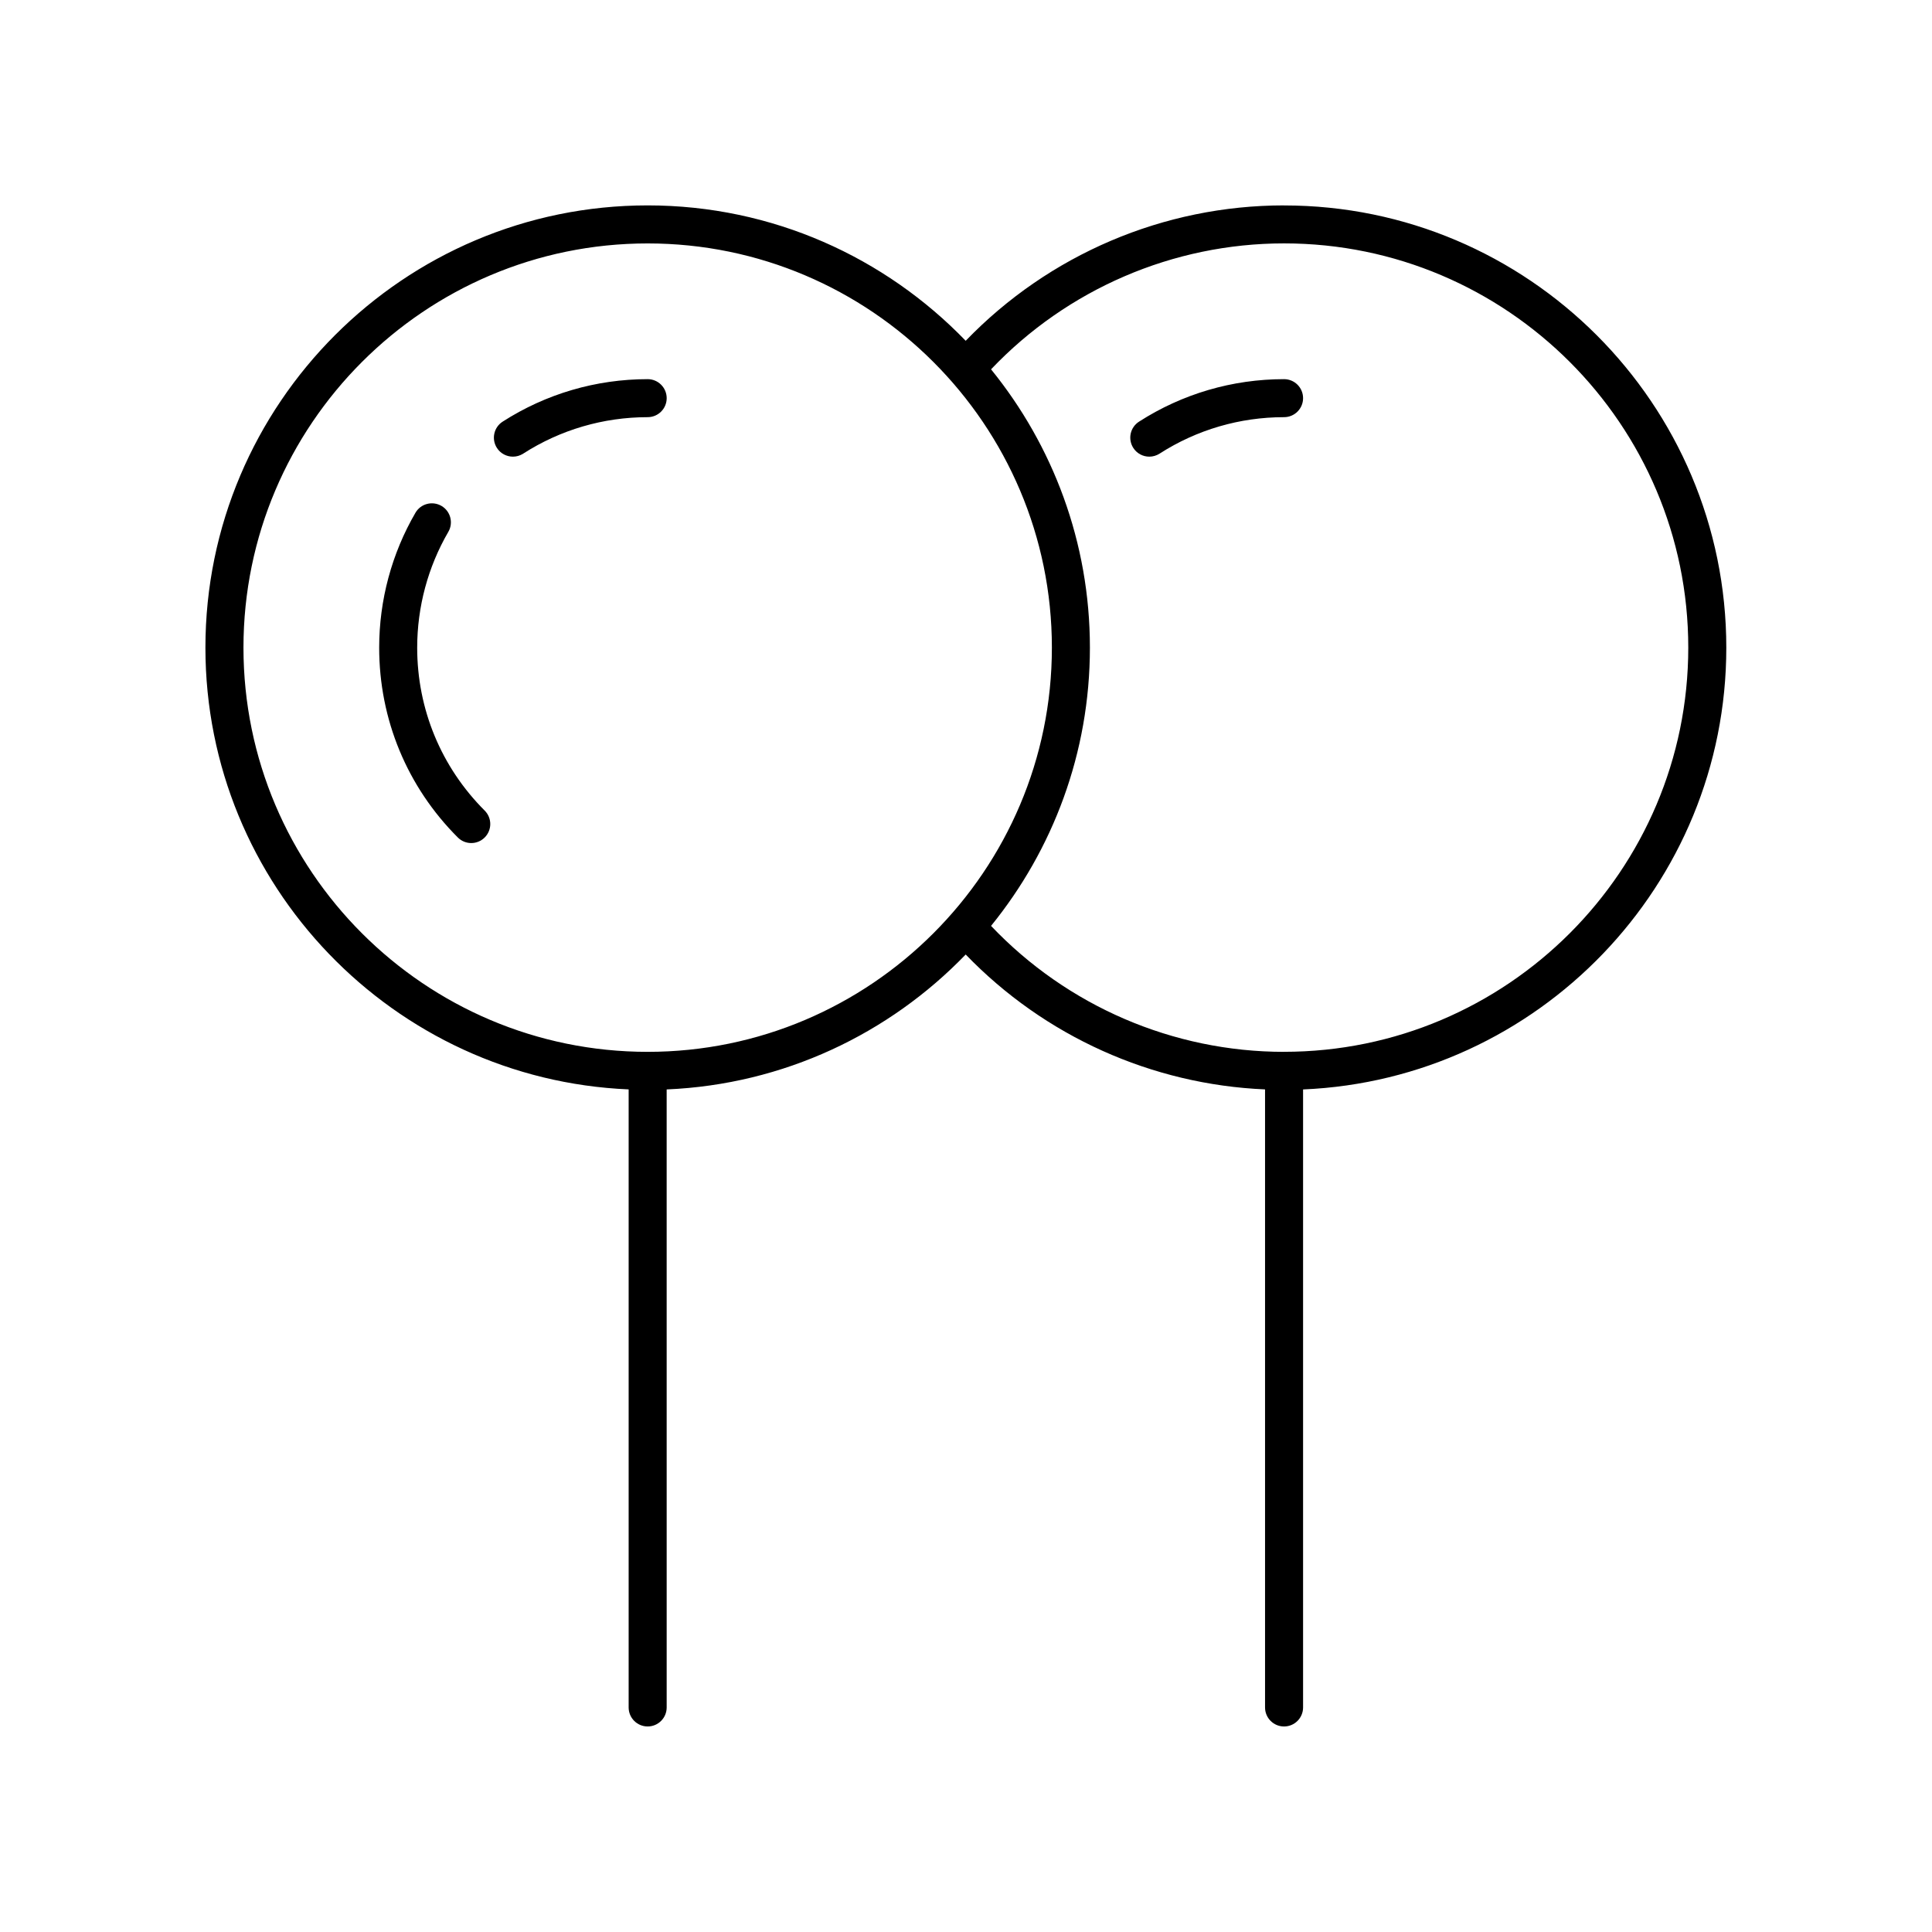
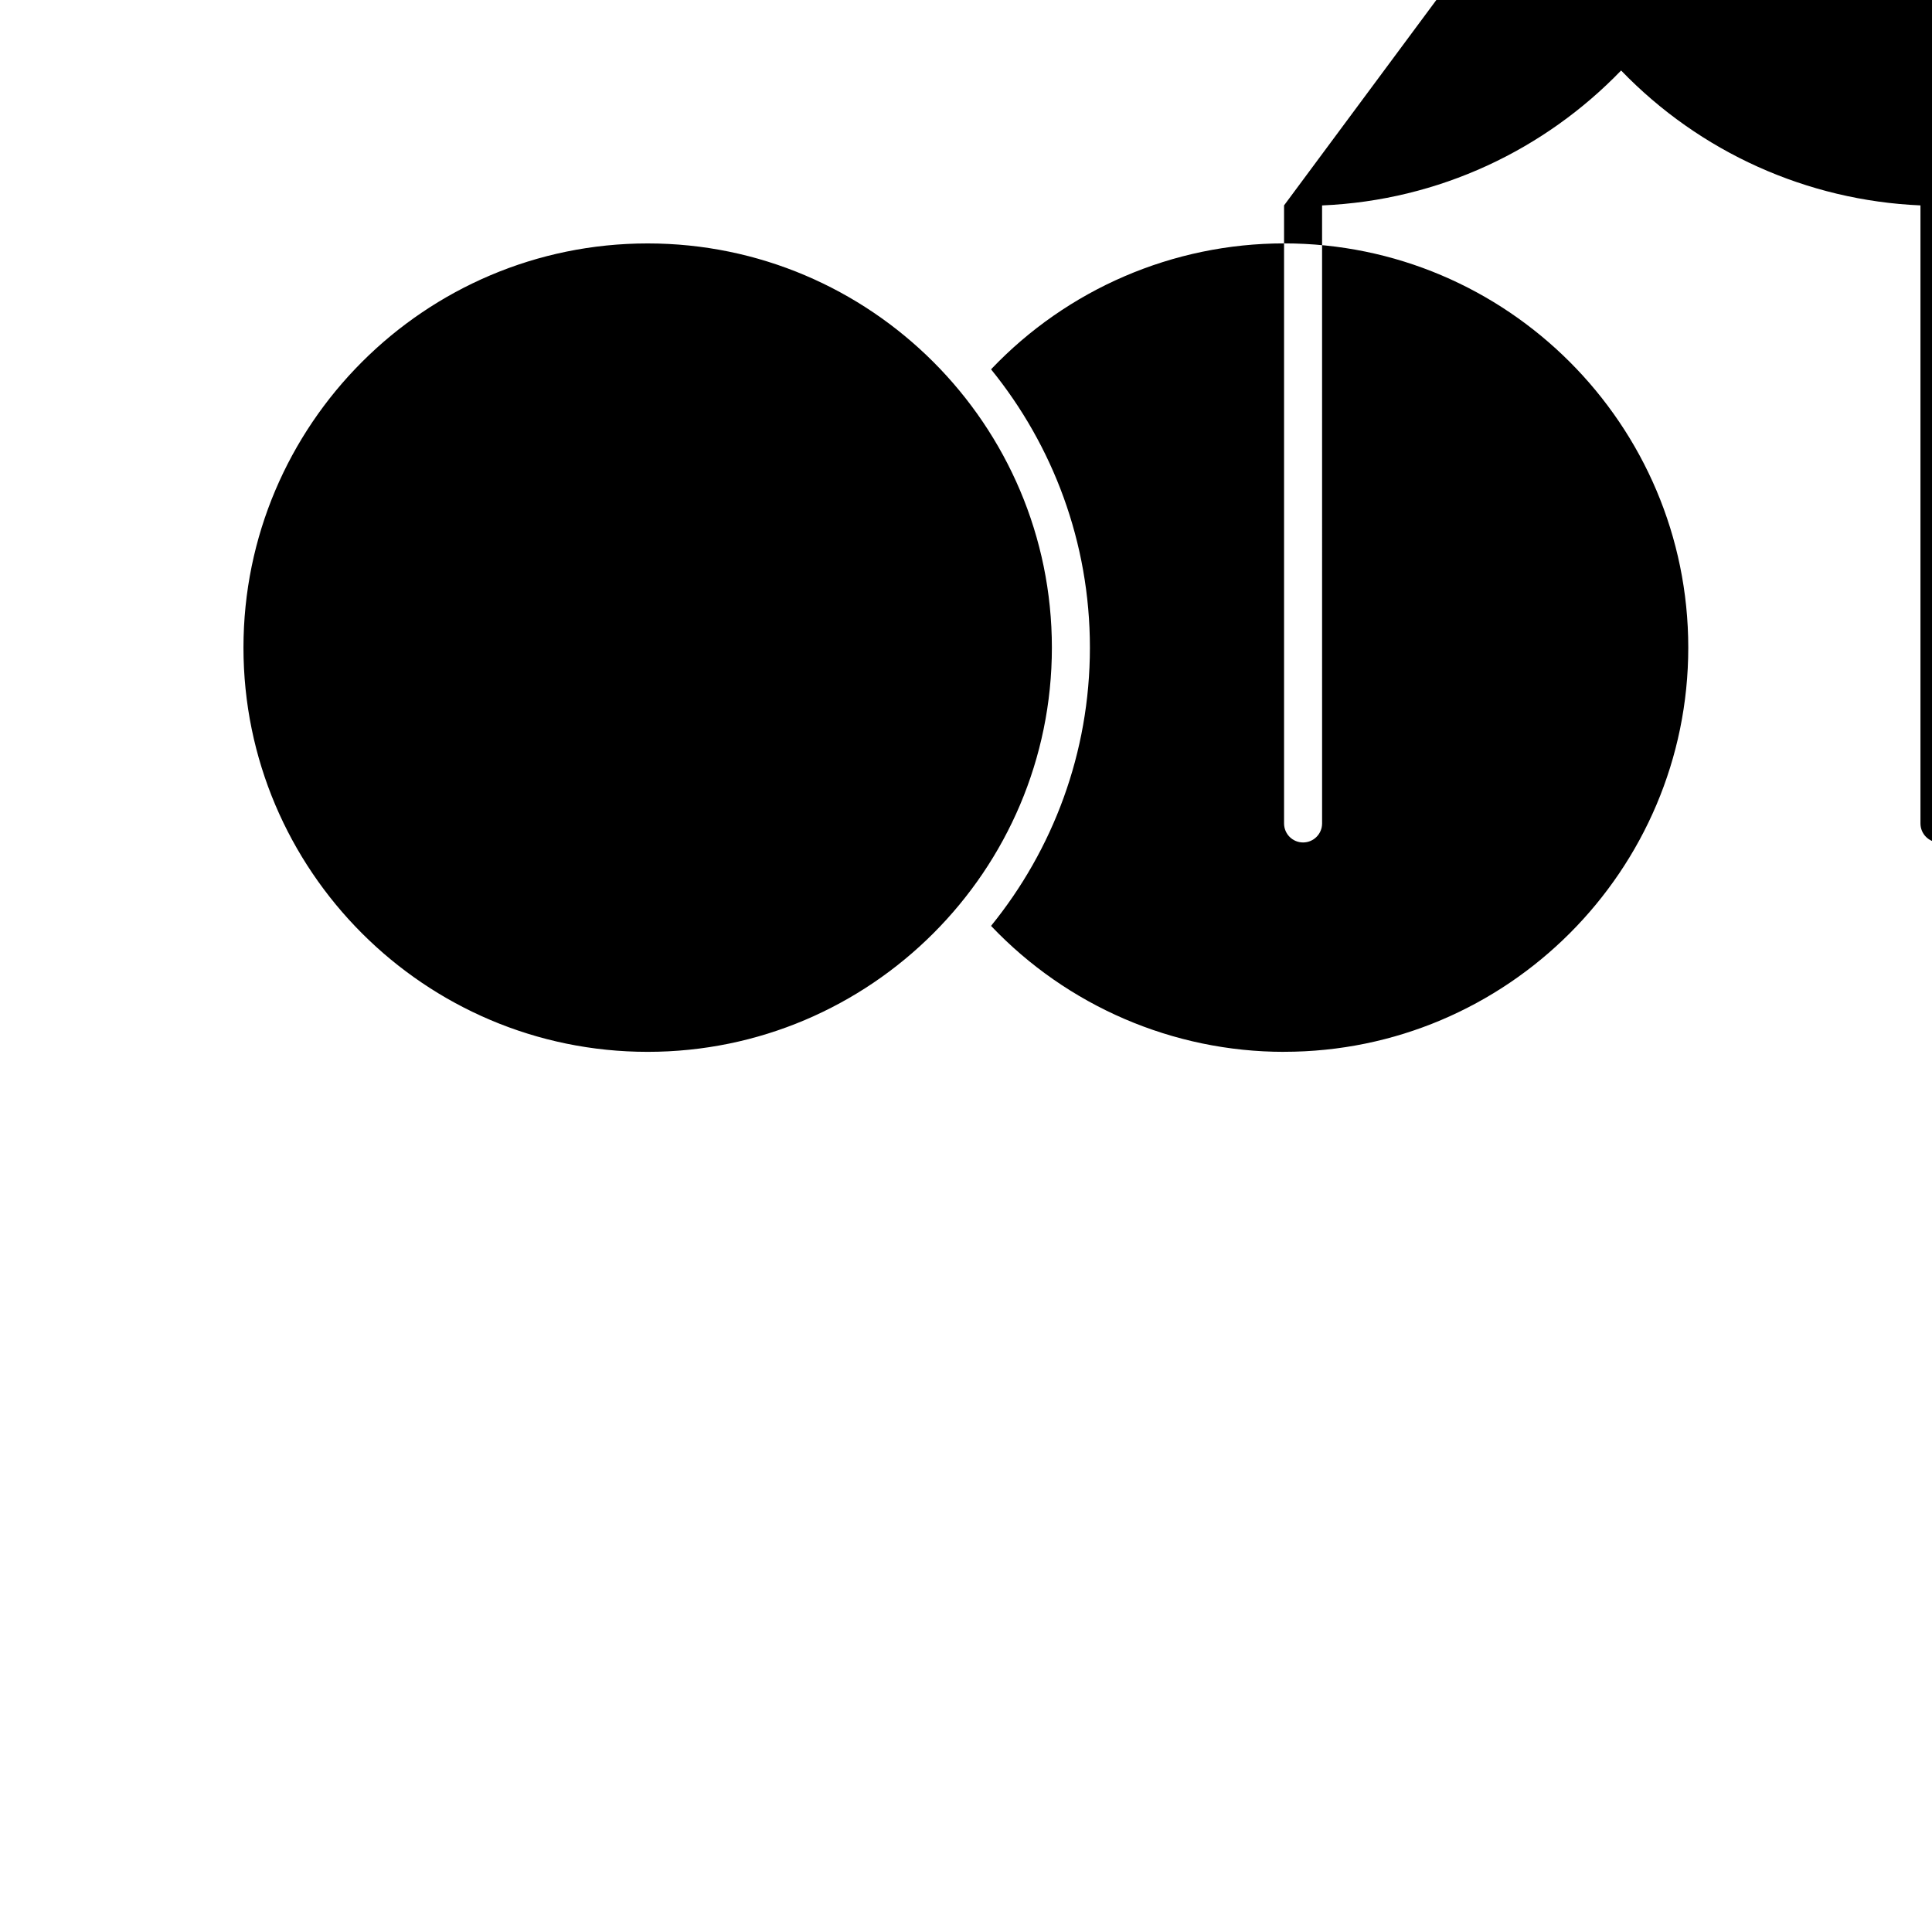
<svg xmlns="http://www.w3.org/2000/svg" fill="#000000" width="800px" height="800px" version="1.1" viewBox="144 144 512 512">
  <g>
-     <path d="m254.56 315.63c0-10.793 2.856-21.402 8.246-30.676 1.402-2.406 0.586-5.492-1.82-6.887-2.406-1.391-5.492-0.586-6.887 1.82-6.289 10.812-9.613 23.172-9.613 35.742 0 19.008 7.398 36.875 20.84 50.312 0.984 0.984 2.273 1.477 3.562 1.477 1.289 0 2.578-0.492 3.562-1.477 1.969-1.969 1.969-5.156 0-7.125-11.539-11.535-17.891-26.871-17.891-43.188z" />
    <path d="m315.64 244.48c-13.684 0-26.973 3.898-38.441 11.266-2.336 1.5-3.016 4.621-1.512 6.961 0.961 1.496 2.582 2.312 4.242 2.312 0.934 0 1.875-0.254 2.723-0.801 9.836-6.32 21.246-9.664 32.988-9.664 2.785 0 5.039-2.254 5.039-5.039-0.004-2.781-2.258-5.035-5.039-5.035z" />
-     <path d="m484.29 198.43c-31.891 0-62.328 13.023-84.371 35.883-21.328-22.098-51.215-35.883-84.281-35.883-64.625 0-117.2 52.574-117.2 117.2 0 62.934 49.867 114.42 112.16 117.07v163.79c0 2.785 2.254 5.039 5.039 5.039 2.785 0 5.039-2.254 5.039-5.039l-0.004-163.78c31.059-1.32 59.008-14.785 79.246-35.758 20.879 21.656 49.289 34.457 79.332 35.75v163.79c0 2.785 2.254 5.039 5.039 5.039 2.785 0 5.039-2.254 5.039-5.039v-163.78c62.289-2.648 112.16-54.137 112.16-117.07 0-64.629-52.578-117.2-117.2-117.2zm-168.65 224.32c-59.07 0-107.12-48.055-107.12-107.12 0-59.07 48.055-107.12 107.12-107.12 59.07 0 107.12 48.055 107.12 107.12-0.004 59.07-48.059 107.12-107.12 107.12zm168.65 0c-29.41 0-57.457-12.129-77.652-33.379 16.363-20.156 26.199-45.82 26.199-73.746 0-27.926-9.832-53.594-26.199-73.75 20.188-21.246 48.238-33.375 77.652-33.375 59.066 0 107.12 48.055 107.12 107.12 0 59.07-48.055 107.12-107.12 107.12z" />
-     <path d="m484.29 244.48c-13.688 0-26.98 3.898-38.441 11.266-2.344 1.504-3.016 4.621-1.512 6.961 0.961 1.496 2.582 2.312 4.242 2.312 0.934 0 1.875-0.262 2.723-0.801 9.832-6.32 21.238-9.664 32.988-9.664 2.785 0 5.039-2.254 5.039-5.039 0-2.781-2.254-5.035-5.039-5.035z" />
+     <path d="m484.29 198.43v163.79c0 2.785 2.254 5.039 5.039 5.039 2.785 0 5.039-2.254 5.039-5.039l-0.004-163.78c31.059-1.32 59.008-14.785 79.246-35.758 20.879 21.656 49.289 34.457 79.332 35.75v163.79c0 2.785 2.254 5.039 5.039 5.039 2.785 0 5.039-2.254 5.039-5.039v-163.78c62.289-2.648 112.16-54.137 112.16-117.07 0-64.629-52.578-117.2-117.2-117.2zm-168.65 224.32c-59.07 0-107.12-48.055-107.12-107.12 0-59.07 48.055-107.12 107.12-107.12 59.07 0 107.12 48.055 107.12 107.12-0.004 59.07-48.059 107.12-107.12 107.12zm168.65 0c-29.41 0-57.457-12.129-77.652-33.379 16.363-20.156 26.199-45.82 26.199-73.746 0-27.926-9.832-53.594-26.199-73.75 20.188-21.246 48.238-33.375 77.652-33.375 59.066 0 107.12 48.055 107.12 107.12 0 59.07-48.055 107.12-107.12 107.12z" />
  </g>
</svg>